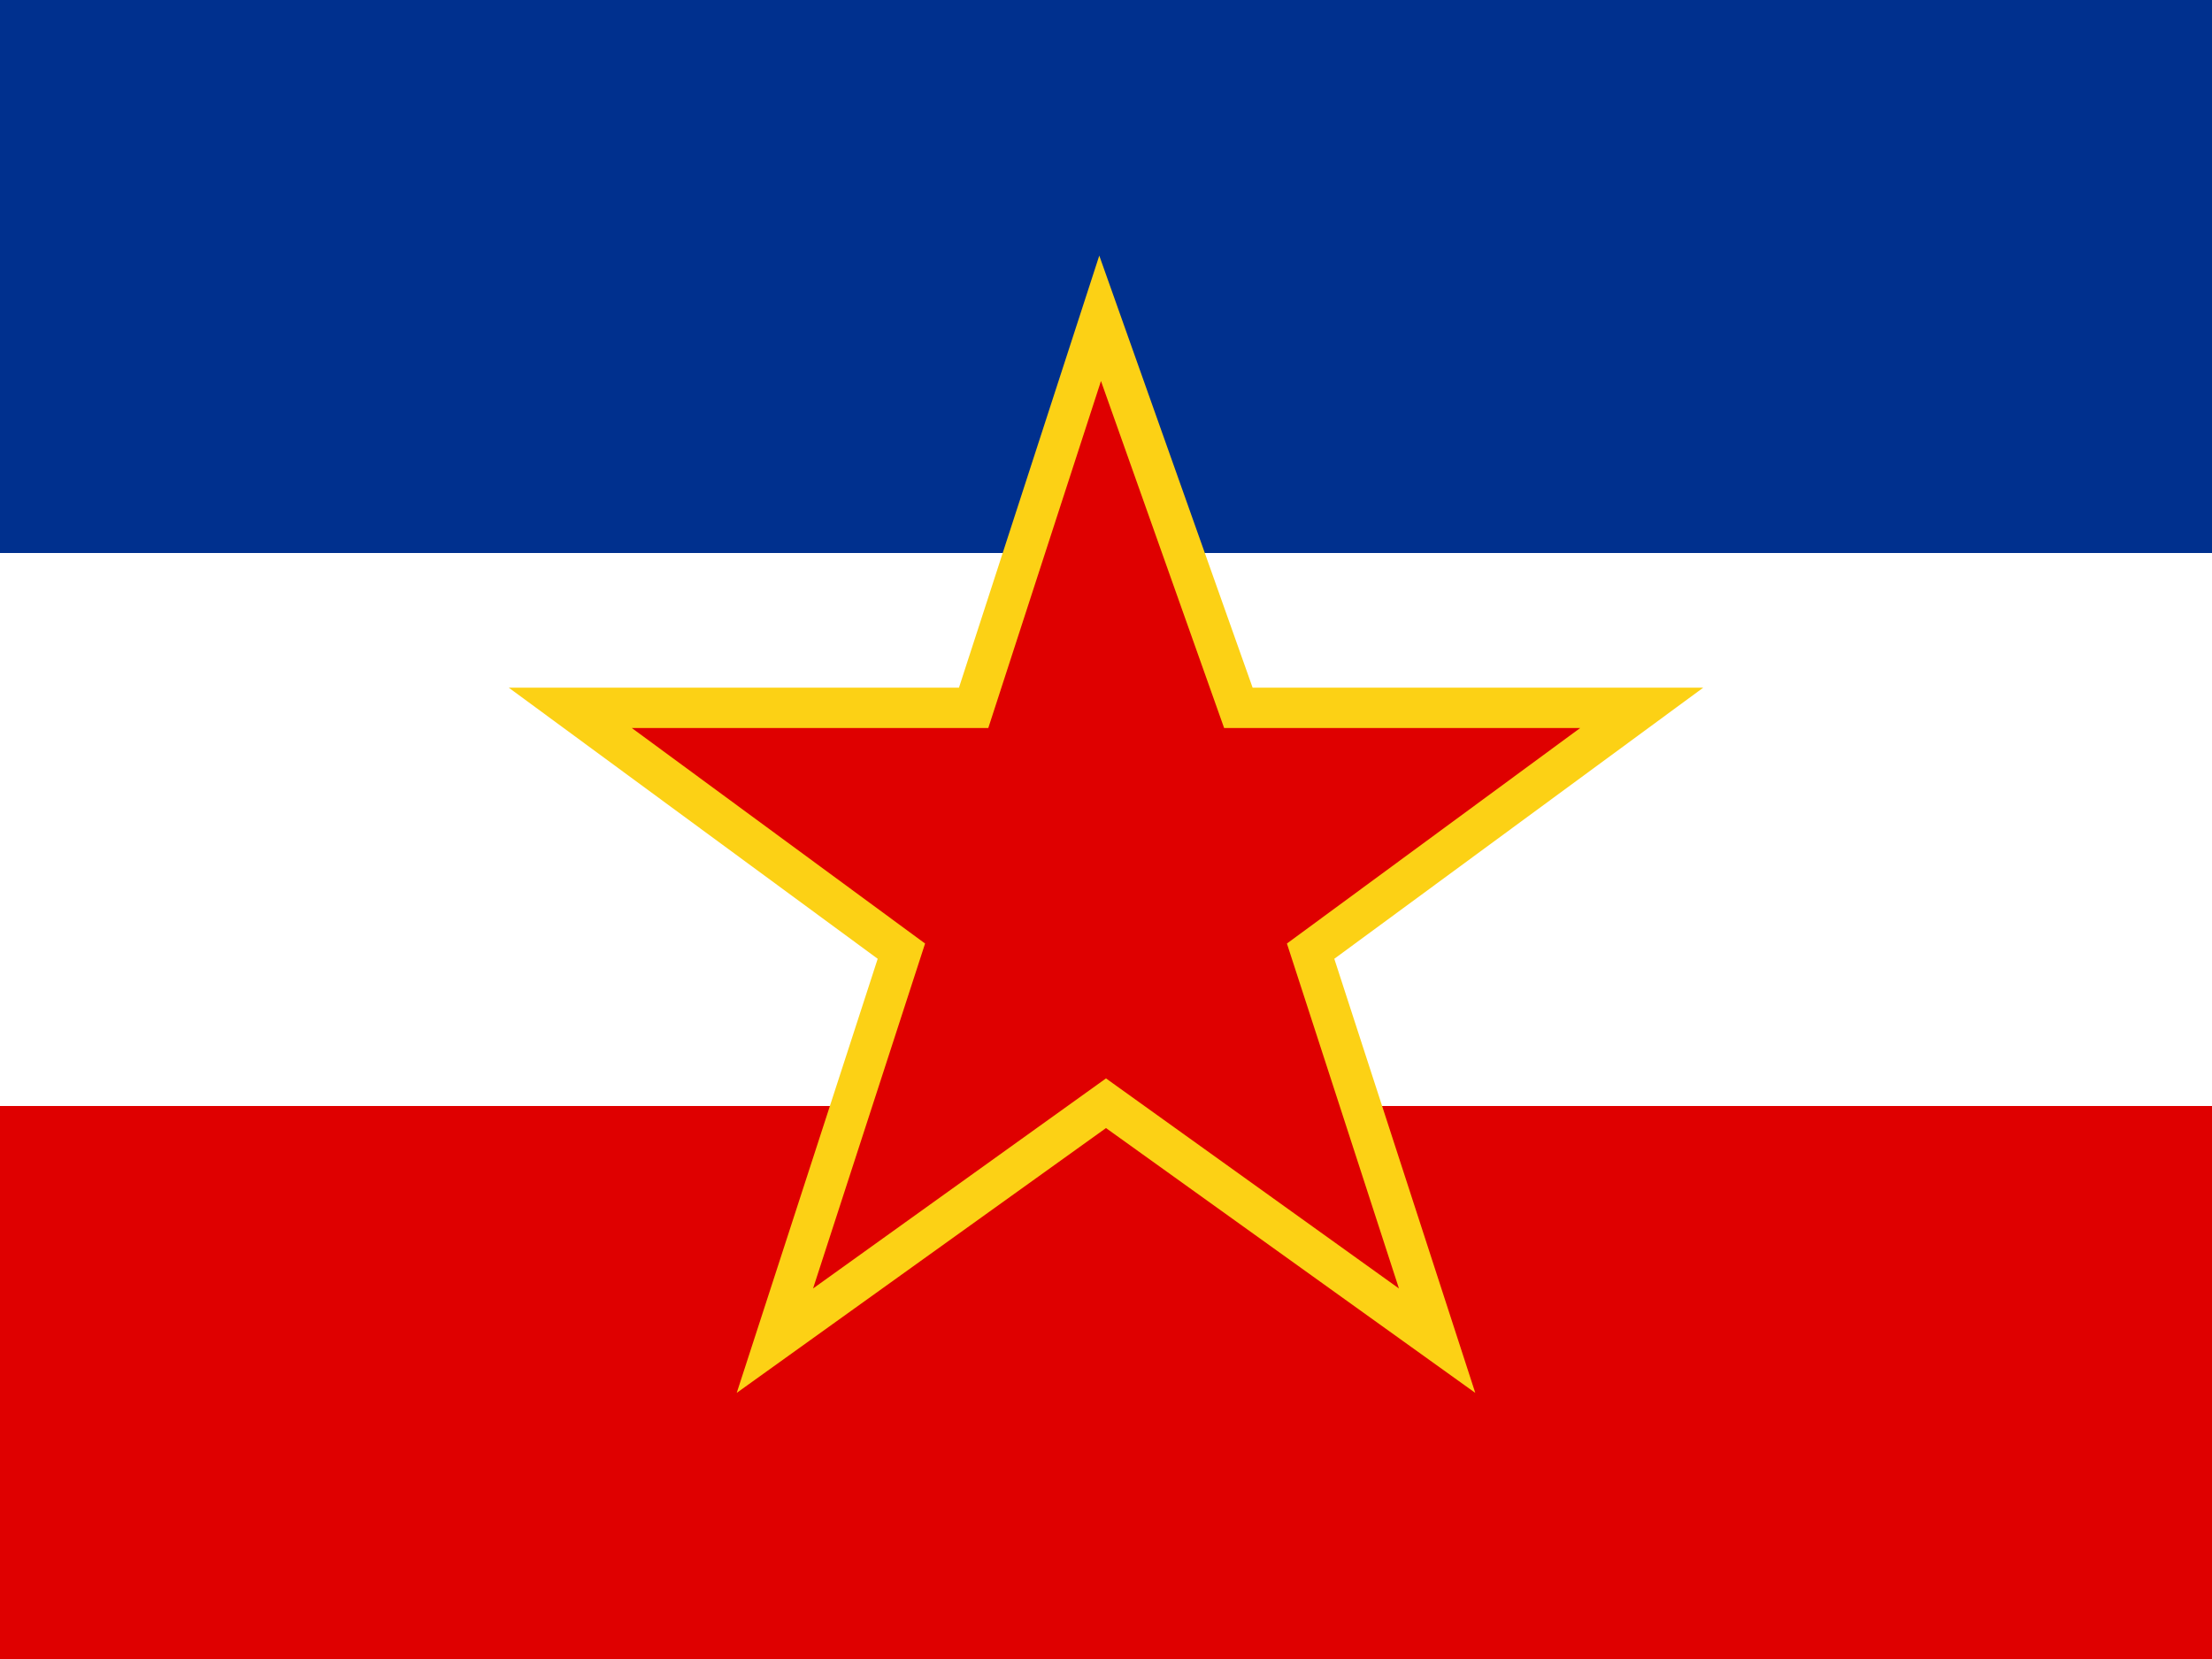
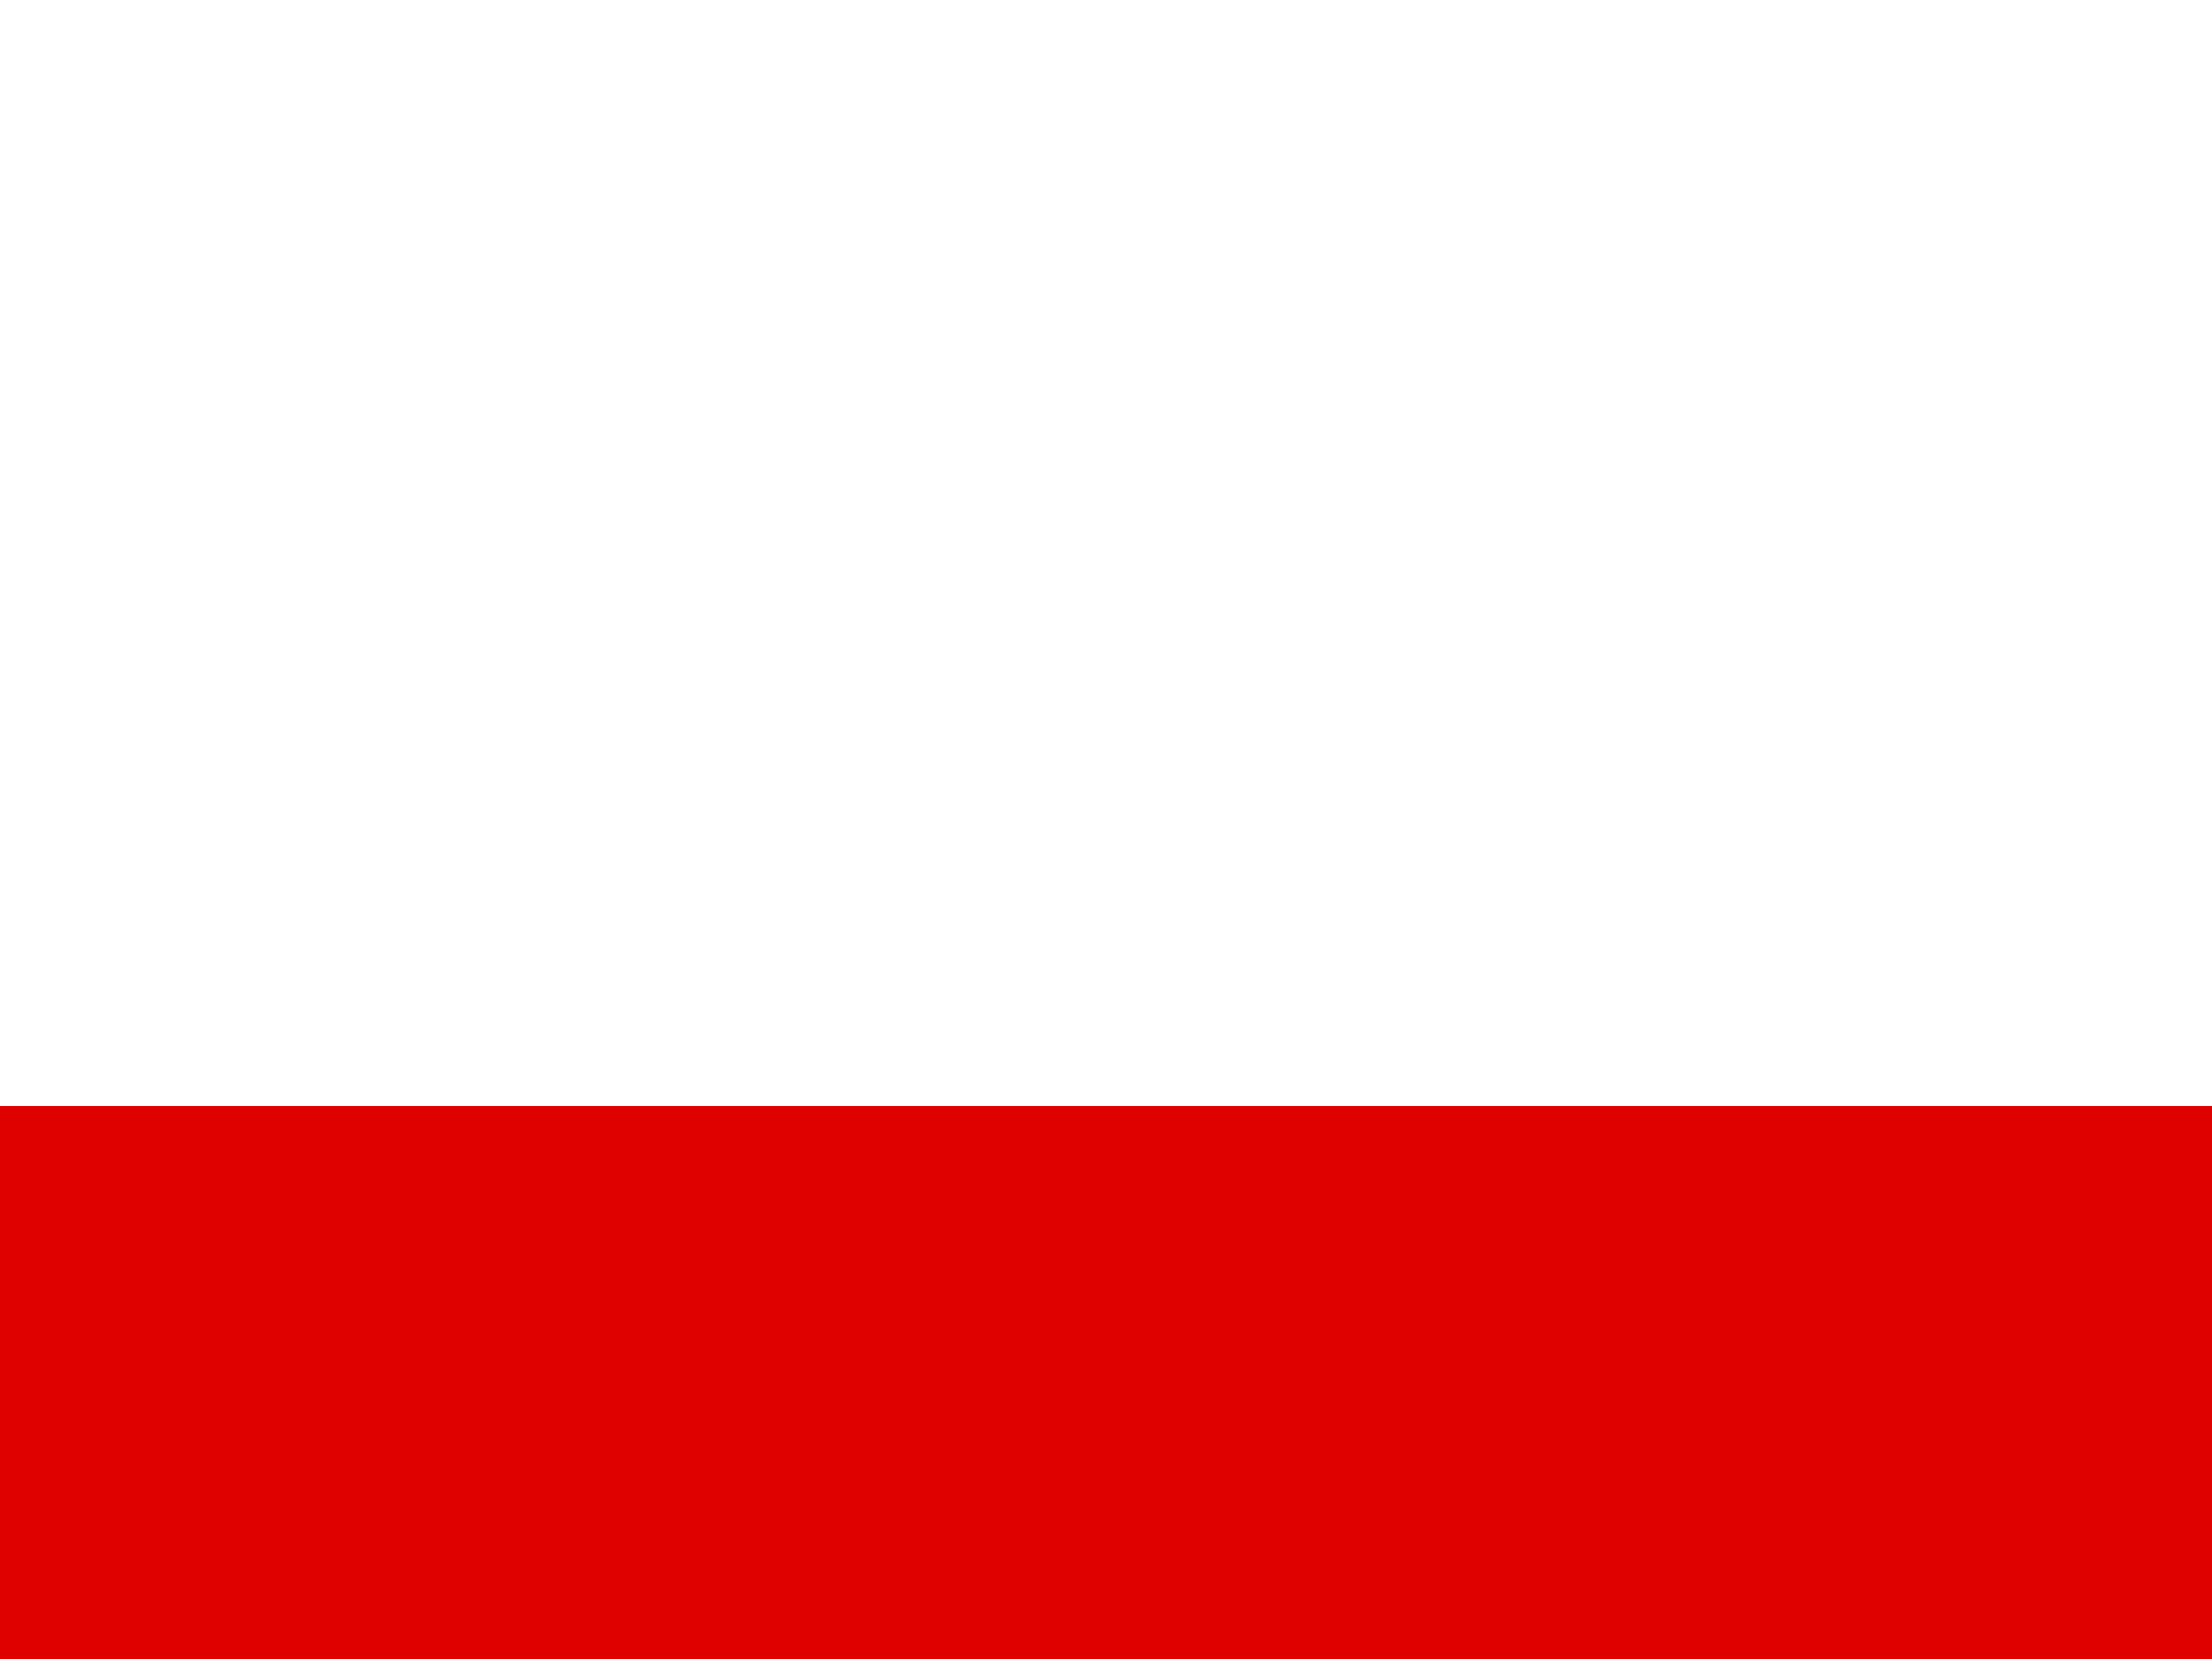
<svg xmlns="http://www.w3.org/2000/svg" version="1.1" id="flag-icon-css-gh" x="0px" y="0px" viewBox="0 0 640 480" style="enable-background:new 0 0 640 480;" xml:space="preserve">
  <style type="text/css">
	.st0{fill:#DF0000;}
	.st1{fill:#FFFFFF;}
	.st2{fill:#00308E;}
	.st3{fill:#DF0000;stroke:#FCD115;stroke-width:11.675;}
</style>
  <path class="st0" d="M0,0h640v480H0V0z" />
  <path class="st1" d="M0,0h640v320H0V0z" />
-   <path class="st2" d="M0,0h640v160H0V0z" />
-   <path class="st3" d="M318.3,92.1l-36.6,112.7H165l95.8,70.4l-36.6,112.7l95.8-68.7l95.8,68.7l-36.6-112.7l95.8-70.4H358.3  L318.3,92.1z" />
</svg>